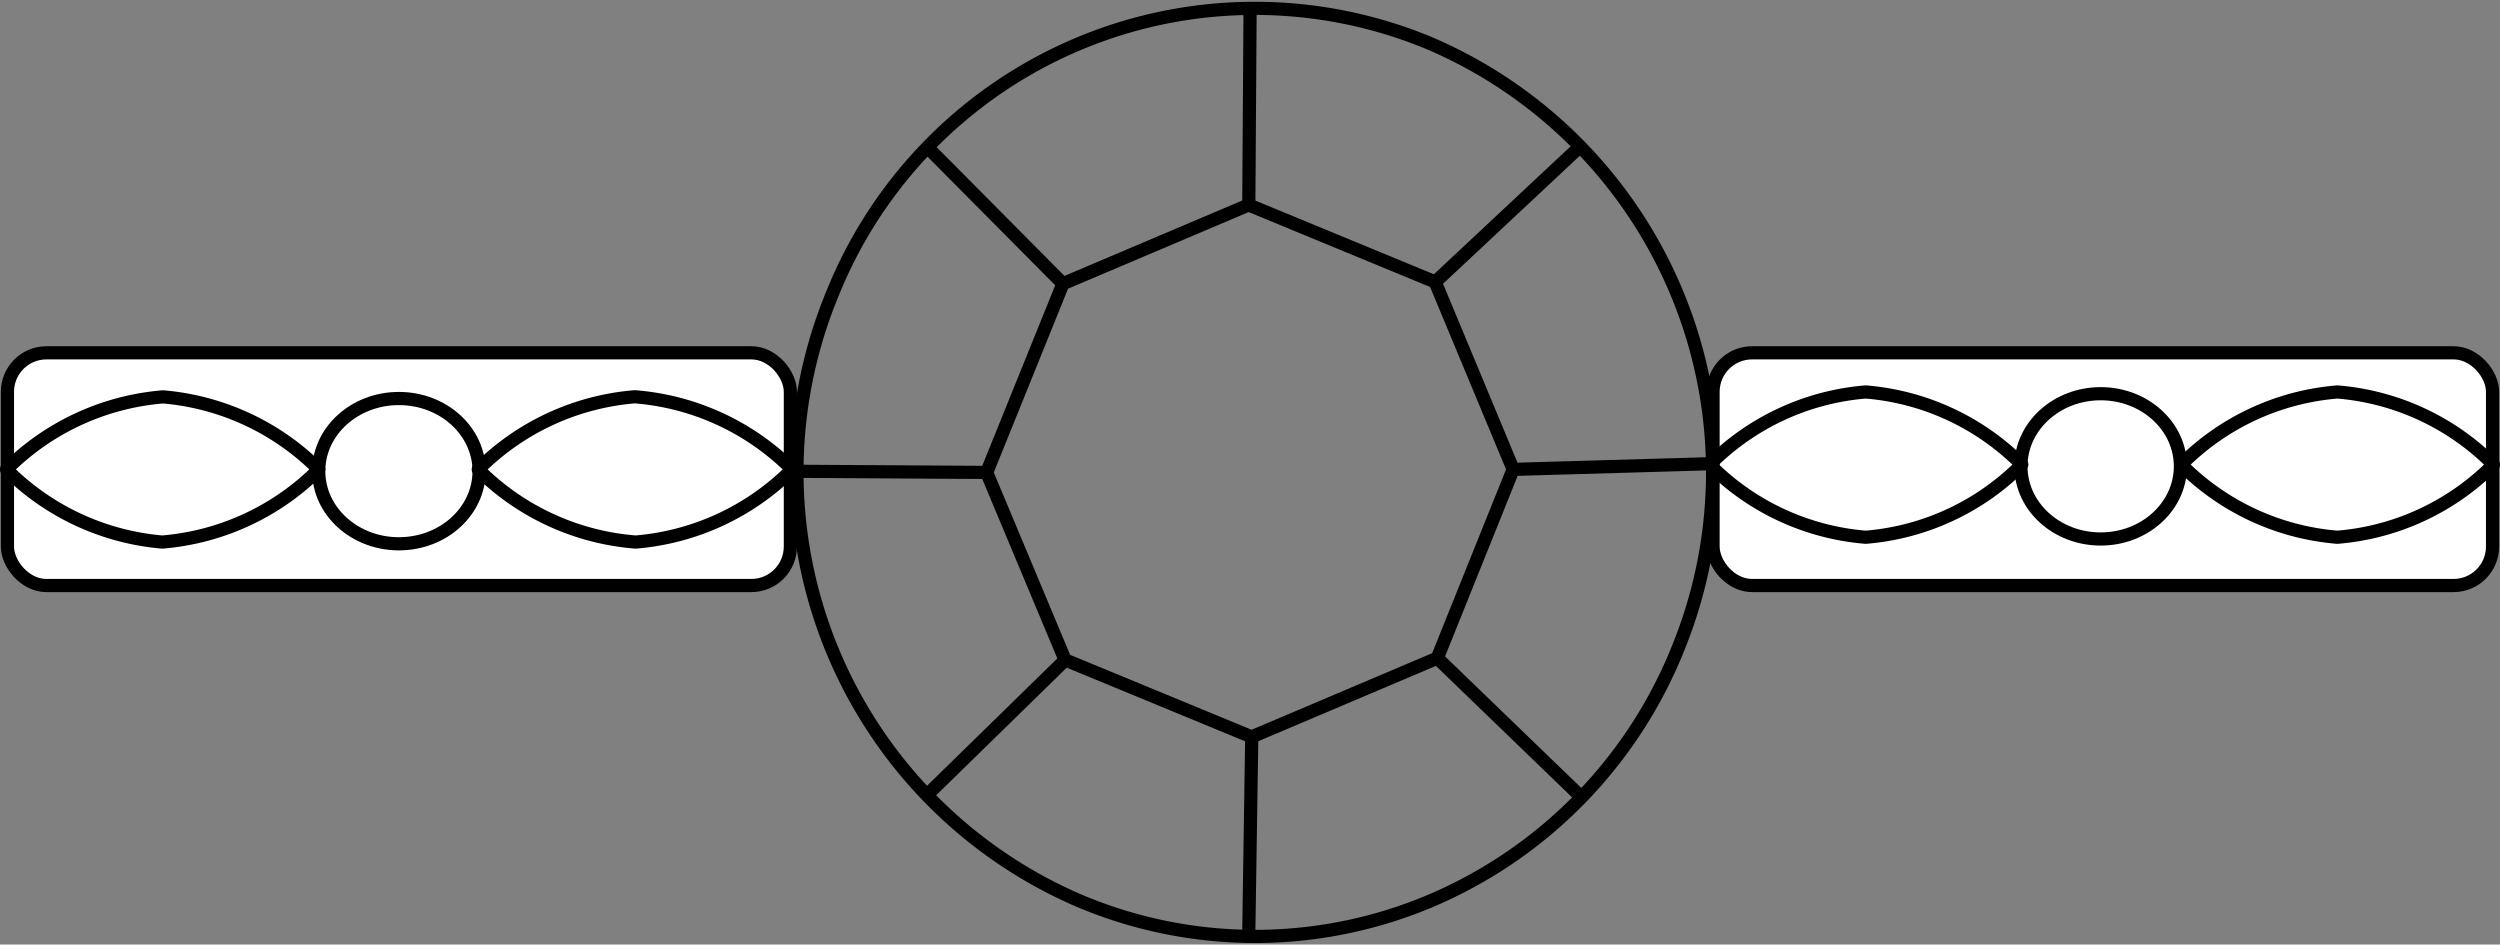
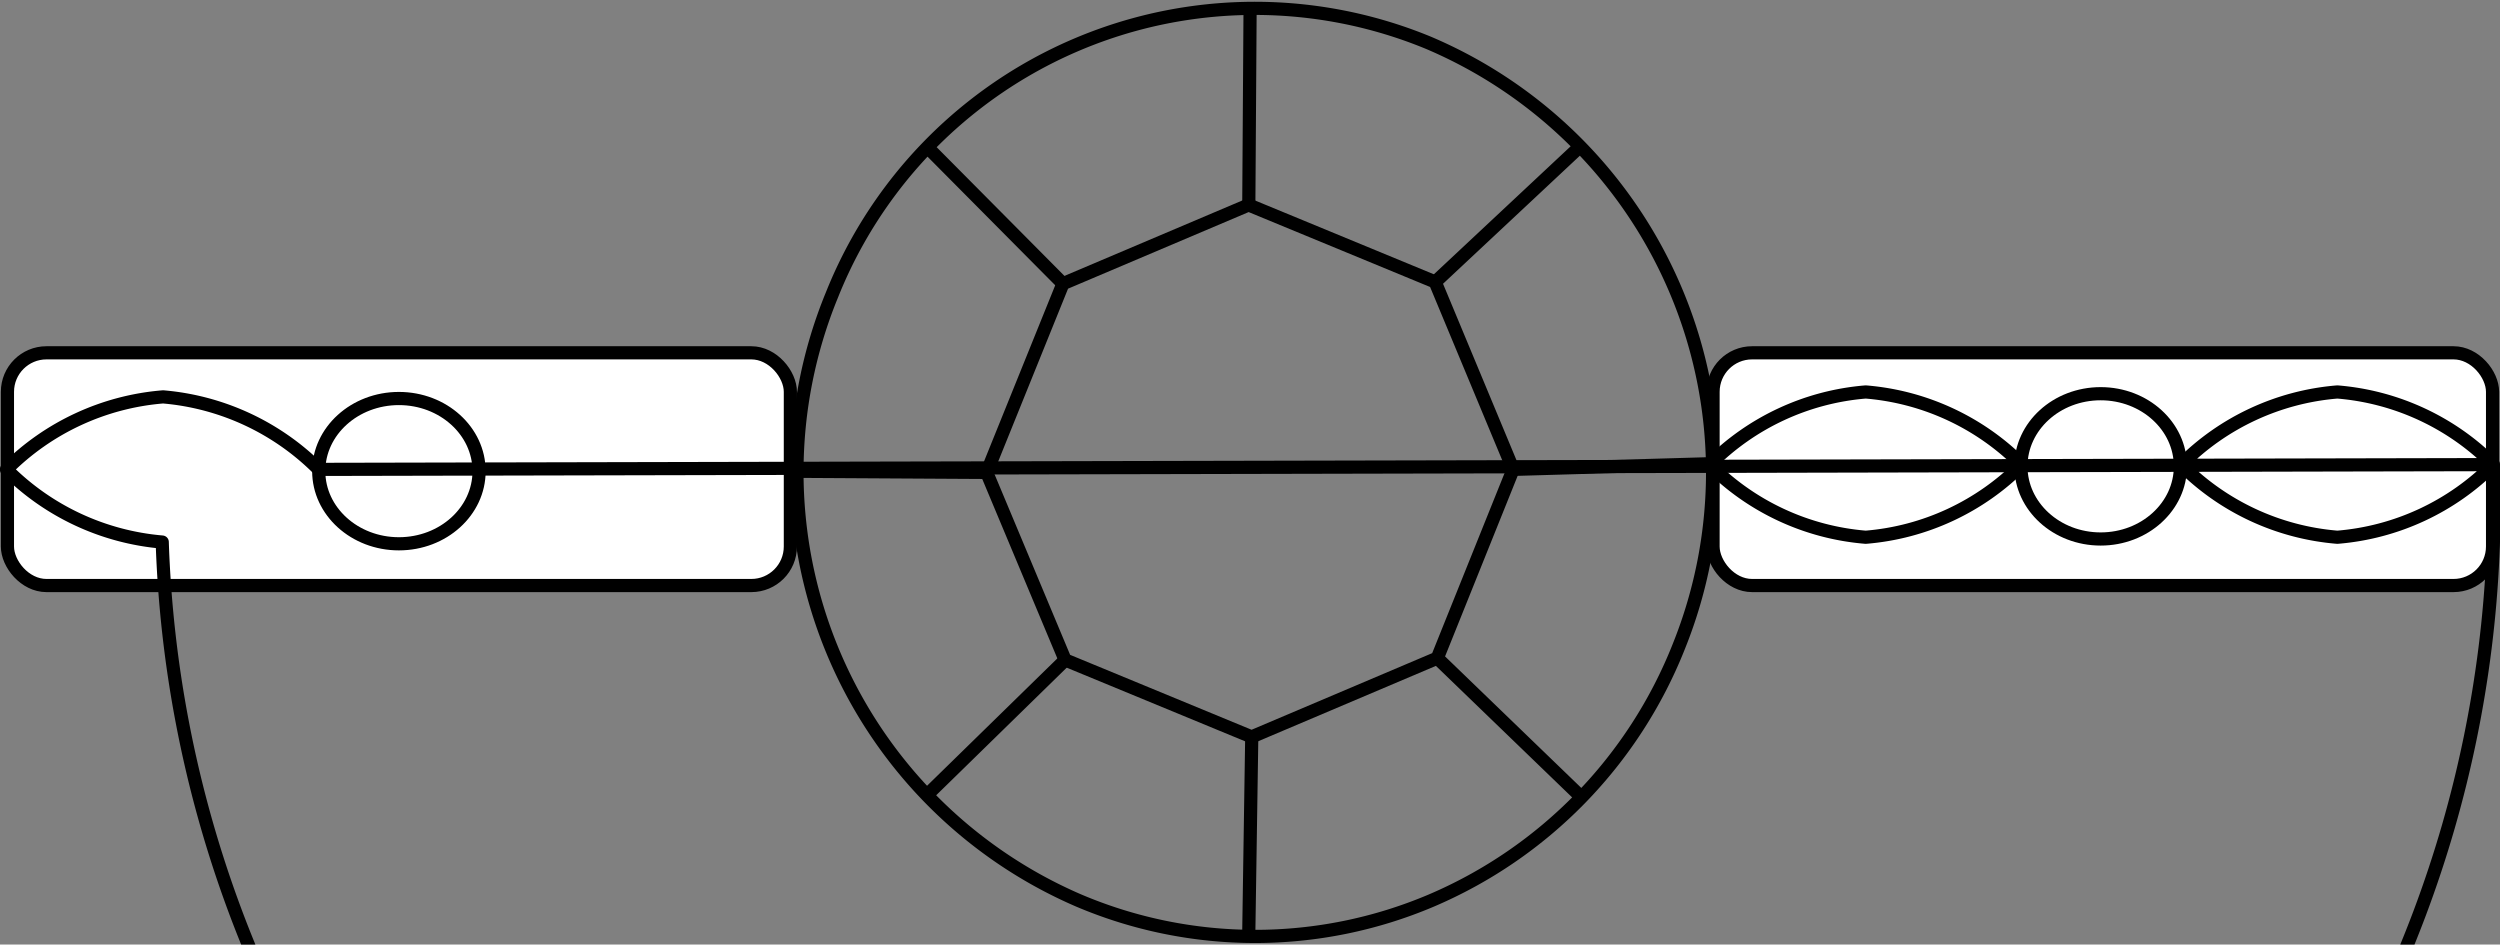
<svg xmlns="http://www.w3.org/2000/svg" width="94.709" height="35.782" viewBox="0 0 94.709 35.782">
  <rect x="0" y="0" width="94.709" height="35.782" fill="#808080" stroke="none" />
  <g id="Vintage" transform="translate(0.25 0.266)">
    <rect id="Rectangle_182" data-name="Rectangle 182" width="29.53" height="8.816" rx="1.478" transform="translate(64.647 13.1)" fill="#fff" stroke="#000" stroke-miterlimit="10" stroke-width="0.499" />
    <rect id="Rectangle_183" data-name="Rectangle 183" width="29.66" height="8.816" rx="1.478" transform="translate(0.032 13.1)" fill="#fff" stroke="#000" stroke-miterlimit="10" stroke-width="0.499" />
    <g id="Diamond" transform="translate(29.709 0)">
      <path id="Path_160" data-name="Path 160" d="M31.5,14.972l-2.891,7.152,2.972,7.1,7.066,2.917,7.033-2.983,2.875-7.152-2.956-7.1-7.066-2.917Z" transform="translate(-21.19 -4.491)" fill="none" stroke="#000" stroke-width="0.499" />
      <path id="Path_161" data-name="Path 161" d="M34.981,41.259a17.674,17.674,0,0,1-9.34-22.942A17.246,17.246,0,0,1,48.223,8.762a17.671,17.671,0,0,1,9.5,22.874,17.446,17.446,0,0,1-9.388,9.632A17.087,17.087,0,0,1,34.981,41.259Zm6.5-33.847-.049,7.5M48.5,17.827l5.441-5.092M51.452,24.929l7.423-.214M41.544,35.063l-.114,7.5M34.478,32.147,29.134,37.37m2.388-12.326L24.082,25m10.314-7.1L29.134,12.6M48.577,32.081l5.36,5.174" transform="translate(-24.082 -7.413)" fill="none" stroke="#000" stroke-width="0.499" />
    </g>
    <path id="Path_162" data-name="Path 162" d="M57.154,19.066a9.4,9.4,0,0,1-5.912,2.752,9.4,9.4,0,0,1-5.912-2.752,9.4,9.4,0,0,1,5.912-2.752,9.4,9.4,0,0,1,5.912,2.752Z" transform="translate(19.188 -1.731)" fill="none" stroke="#000" stroke-linecap="round" stroke-linejoin="round" stroke-width="0.499" />
    <ellipse id="Ellipse_17" data-name="Ellipse 17" cx="3.021" cy="2.752" rx="3.021" ry="2.752" transform="translate(76.31 14.649)" fill="none" stroke="#000" stroke-miterlimit="10" stroke-width="0.499" />
-     <path id="Path_163" data-name="Path 163" d="M100.159,19.066a9.4,9.4,0,0,1-5.912,2.752,9.4,9.4,0,0,1-5.912-2.752,9.4,9.4,0,0,1,5.912-2.752A9.4,9.4,0,0,1,100.159,19.066Zm-82.385.181A9.459,9.459,0,0,1,11.845,22a9.46,9.46,0,0,1-5.9-2.752A9.459,9.459,0,0,1,11.877,16.5,9.46,9.46,0,0,1,17.774,19.247Z" transform="translate(-5.949 -1.731)" fill="none" stroke="#000" stroke-linecap="round" stroke-linejoin="round" stroke-width="0.499" />
+     <path id="Path_163" data-name="Path 163" d="M100.159,19.066a9.4,9.4,0,0,1-5.912,2.752,9.4,9.4,0,0,1-5.912-2.752,9.4,9.4,0,0,1,5.912-2.752A9.4,9.4,0,0,1,100.159,19.066ZA9.459,9.459,0,0,1,11.845,22a9.46,9.46,0,0,1-5.9-2.752A9.459,9.459,0,0,1,11.877,16.5,9.46,9.46,0,0,1,17.774,19.247Z" transform="translate(-5.949 -1.731)" fill="none" stroke="#000" stroke-linecap="round" stroke-linejoin="round" stroke-width="0.499" />
    <ellipse id="Ellipse_18" data-name="Ellipse 18" cx="3.037" cy="2.752" rx="3.037" ry="2.752" transform="translate(11.825 14.831)" fill="none" stroke="#000" stroke-miterlimit="10" stroke-width="0.499" />
-     <path id="Path_164" data-name="Path 164" d="M28.745,19.177a9.459,9.459,0,0,1-5.929,2.752,9.459,9.459,0,0,1-5.961-2.752,9.459,9.459,0,0,1,5.929-2.752A9.459,9.459,0,0,1,28.745,19.177Z" transform="translate(1.013 -1.66)" fill="none" stroke="#000" stroke-linecap="round" stroke-linejoin="round" stroke-width="0.499" />
  </g>
</svg>